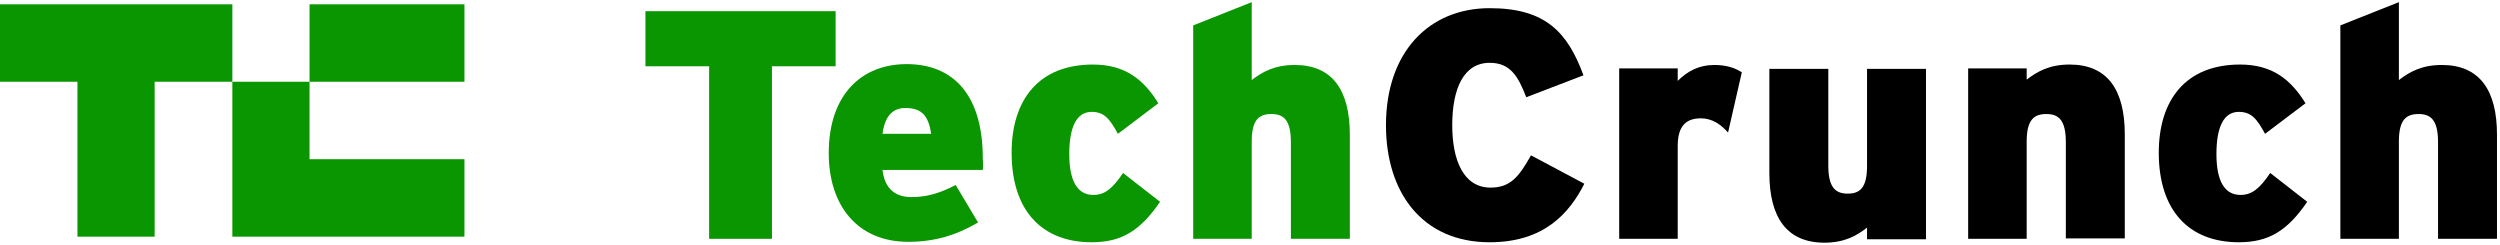
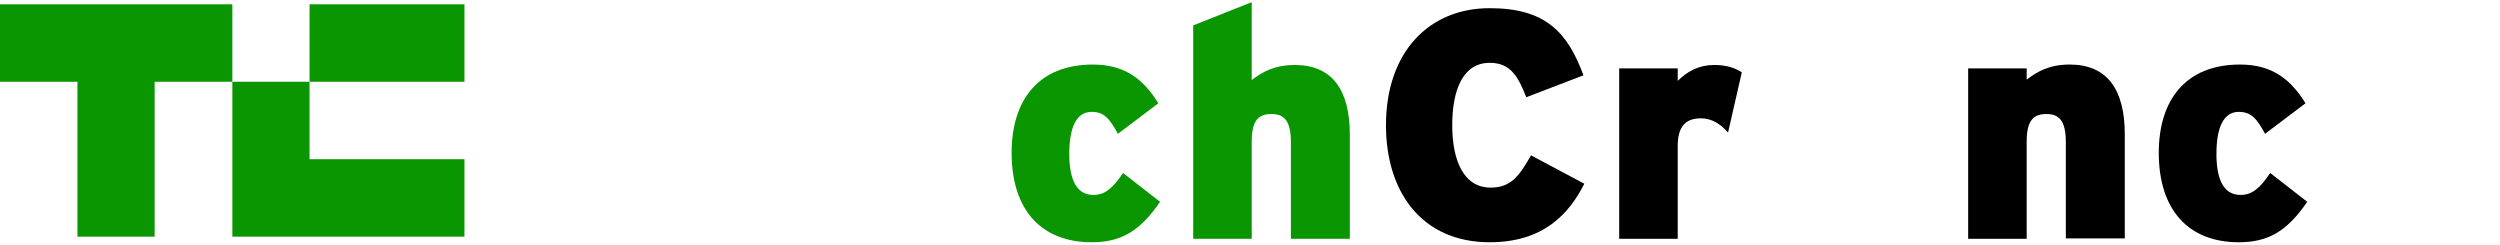
<svg xmlns="http://www.w3.org/2000/svg" width="581" height="57" viewBox="0 0 581 57" fill="none">
-   <path d="M179.4 15.4V55.5H164.8V15.4H150V2.6H194.2V15.4H179.4Z" fill="#0A9600" />
-   <path d="M228.4 39.5H205.1C205.6 43.9 208.1 45.8 211.8 45.8C215.3 45.8 218.2 45 222.1 43L227.3 51.7C222.4 54.6 217.3 56.2 211.1 56.2C199.2 56.2 192.6 47.7 192.6 35.6C192.6 21.9 200.3 14.9 210.7 14.9C221.6 14.9 228.4 22.1 228.4 36.8C228.5 38 228.5 38.9 228.4 39.5ZM210.4 25.1C207.3 25.1 205.6 27.2 205.1 31.1H216.4C215.8 27.1 214.4 25.1 210.4 25.1Z" fill="#0A9600" />
  <path d="M253.7 56.3C242.1 56.3 235.1 48.9 235.1 35.5C235.1 23.3 241.3 15 254 15C261.5 15 265.8 18.5 269.2 24L259.8 31.1C257.9 27.6 256.6 26 253.7 26C250.2 26 248.5 29.5 248.5 35.8C248.5 42.1 250.4 45.3 254.1 45.3C256.7 45.3 258.5 43.9 261 40.2L269.6 46.9C265 53.6 260.7 56.3 253.7 56.3Z" fill="#0A9600" />
  <path d="M300.001 55.5V33C300.001 27.9 298.301 26.5 295.501 26.5C292.601 26.5 290.901 27.8 290.901 32.9V55.5H277.301V5.9L290.901 0.5V18.6C293.401 16.7 296.201 15.1 300.901 15.1C309.601 15.1 313.701 20.9 313.701 31.3V55.5H300.001Z" fill="#0A9600" />
  <path d="M346.2 56.3C330.5 56.3 322.1 44.7 322.1 29.1C322.1 12.1 332.1 1.9 346.2 1.9C359.2 1.9 364.3 7.5 368 17.5L354.7 22.6C352.8 17.7 351 14.6 346.2 14.6C340.1 14.6 337.5 20.7 337.5 29.1C337.5 37.2 340.1 43.6 346.4 43.6C351 43.6 353 41.1 355.8 36.1L368.2 42.7C364.7 49.6 358.8 56.3 346.2 56.3Z" fill="black" />
  <path d="M401.601 30.8C399.901 28.9 397.901 27.5 395.301 27.5C392.001 27.5 389.901 29.1 389.901 33.9V55.5H376.301V15.9H389.901V18.8C392.201 16.5 394.901 15.1 398.401 15.1C401.301 15.1 403.201 15.8 404.801 16.8L401.601 30.8Z" fill="black" />
-   <path d="M433.899 55.5V52.9C431.499 54.8 428.599 56.4 423.999 56.4C415.299 56.4 411.199 50.6 411.199 40.2V16H424.899V38.5C424.899 43.6 426.599 45 429.399 45C432.199 45 433.899 43.7 433.899 38.6V16H447.599V55.6H433.899V55.5Z" fill="black" />
  <path d="M480.1 55.5V33C480.1 27.9 478.4 26.5 475.6 26.5C472.7 26.5 471 27.8 471 32.9V55.5H457.4V15.9H471V18.5C473.5 16.6 476.3 15 481 15C489.7 15 493.8 20.8 493.8 31.2V55.4H480.1V55.5Z" fill="black" />
  <path d="M520.299 56.3C508.699 56.3 501.699 48.9 501.699 35.5C501.699 23.3 507.899 15 520.599 15C528.099 15 532.399 18.5 535.799 24L526.399 31.1C524.499 27.6 523.199 26 520.299 26C516.799 26 515.099 29.5 515.099 35.8C515.099 42.1 516.999 45.3 520.699 45.3C523.299 45.3 525.099 43.9 527.599 40.2L536.199 46.9C531.599 53.6 527.299 56.3 520.299 56.3Z" fill="black" />
-   <path d="M566.6 55.5V33C566.6 27.9 564.9 26.5 562.1 26.5C559.2 26.5 557.5 27.8 557.5 32.9V55.5H543.9V5.9L557.5 0.5V18.6C560 16.7 562.8 15.1 567.5 15.1C576.2 15.1 580.3 20.9 580.3 31.3V55.5H566.6Z" fill="black" />
  <path d="M0 1V19H18V55H35.94V19H54V1H0Z" fill="#0A9600" />
  <path d="M71.94 37V19H54V55H107.94V37H71.94Z" fill="#0A9600" />
  <path d="M107.939 1H71.939V19H107.939V1Z" fill="#0A9600" />
</svg>